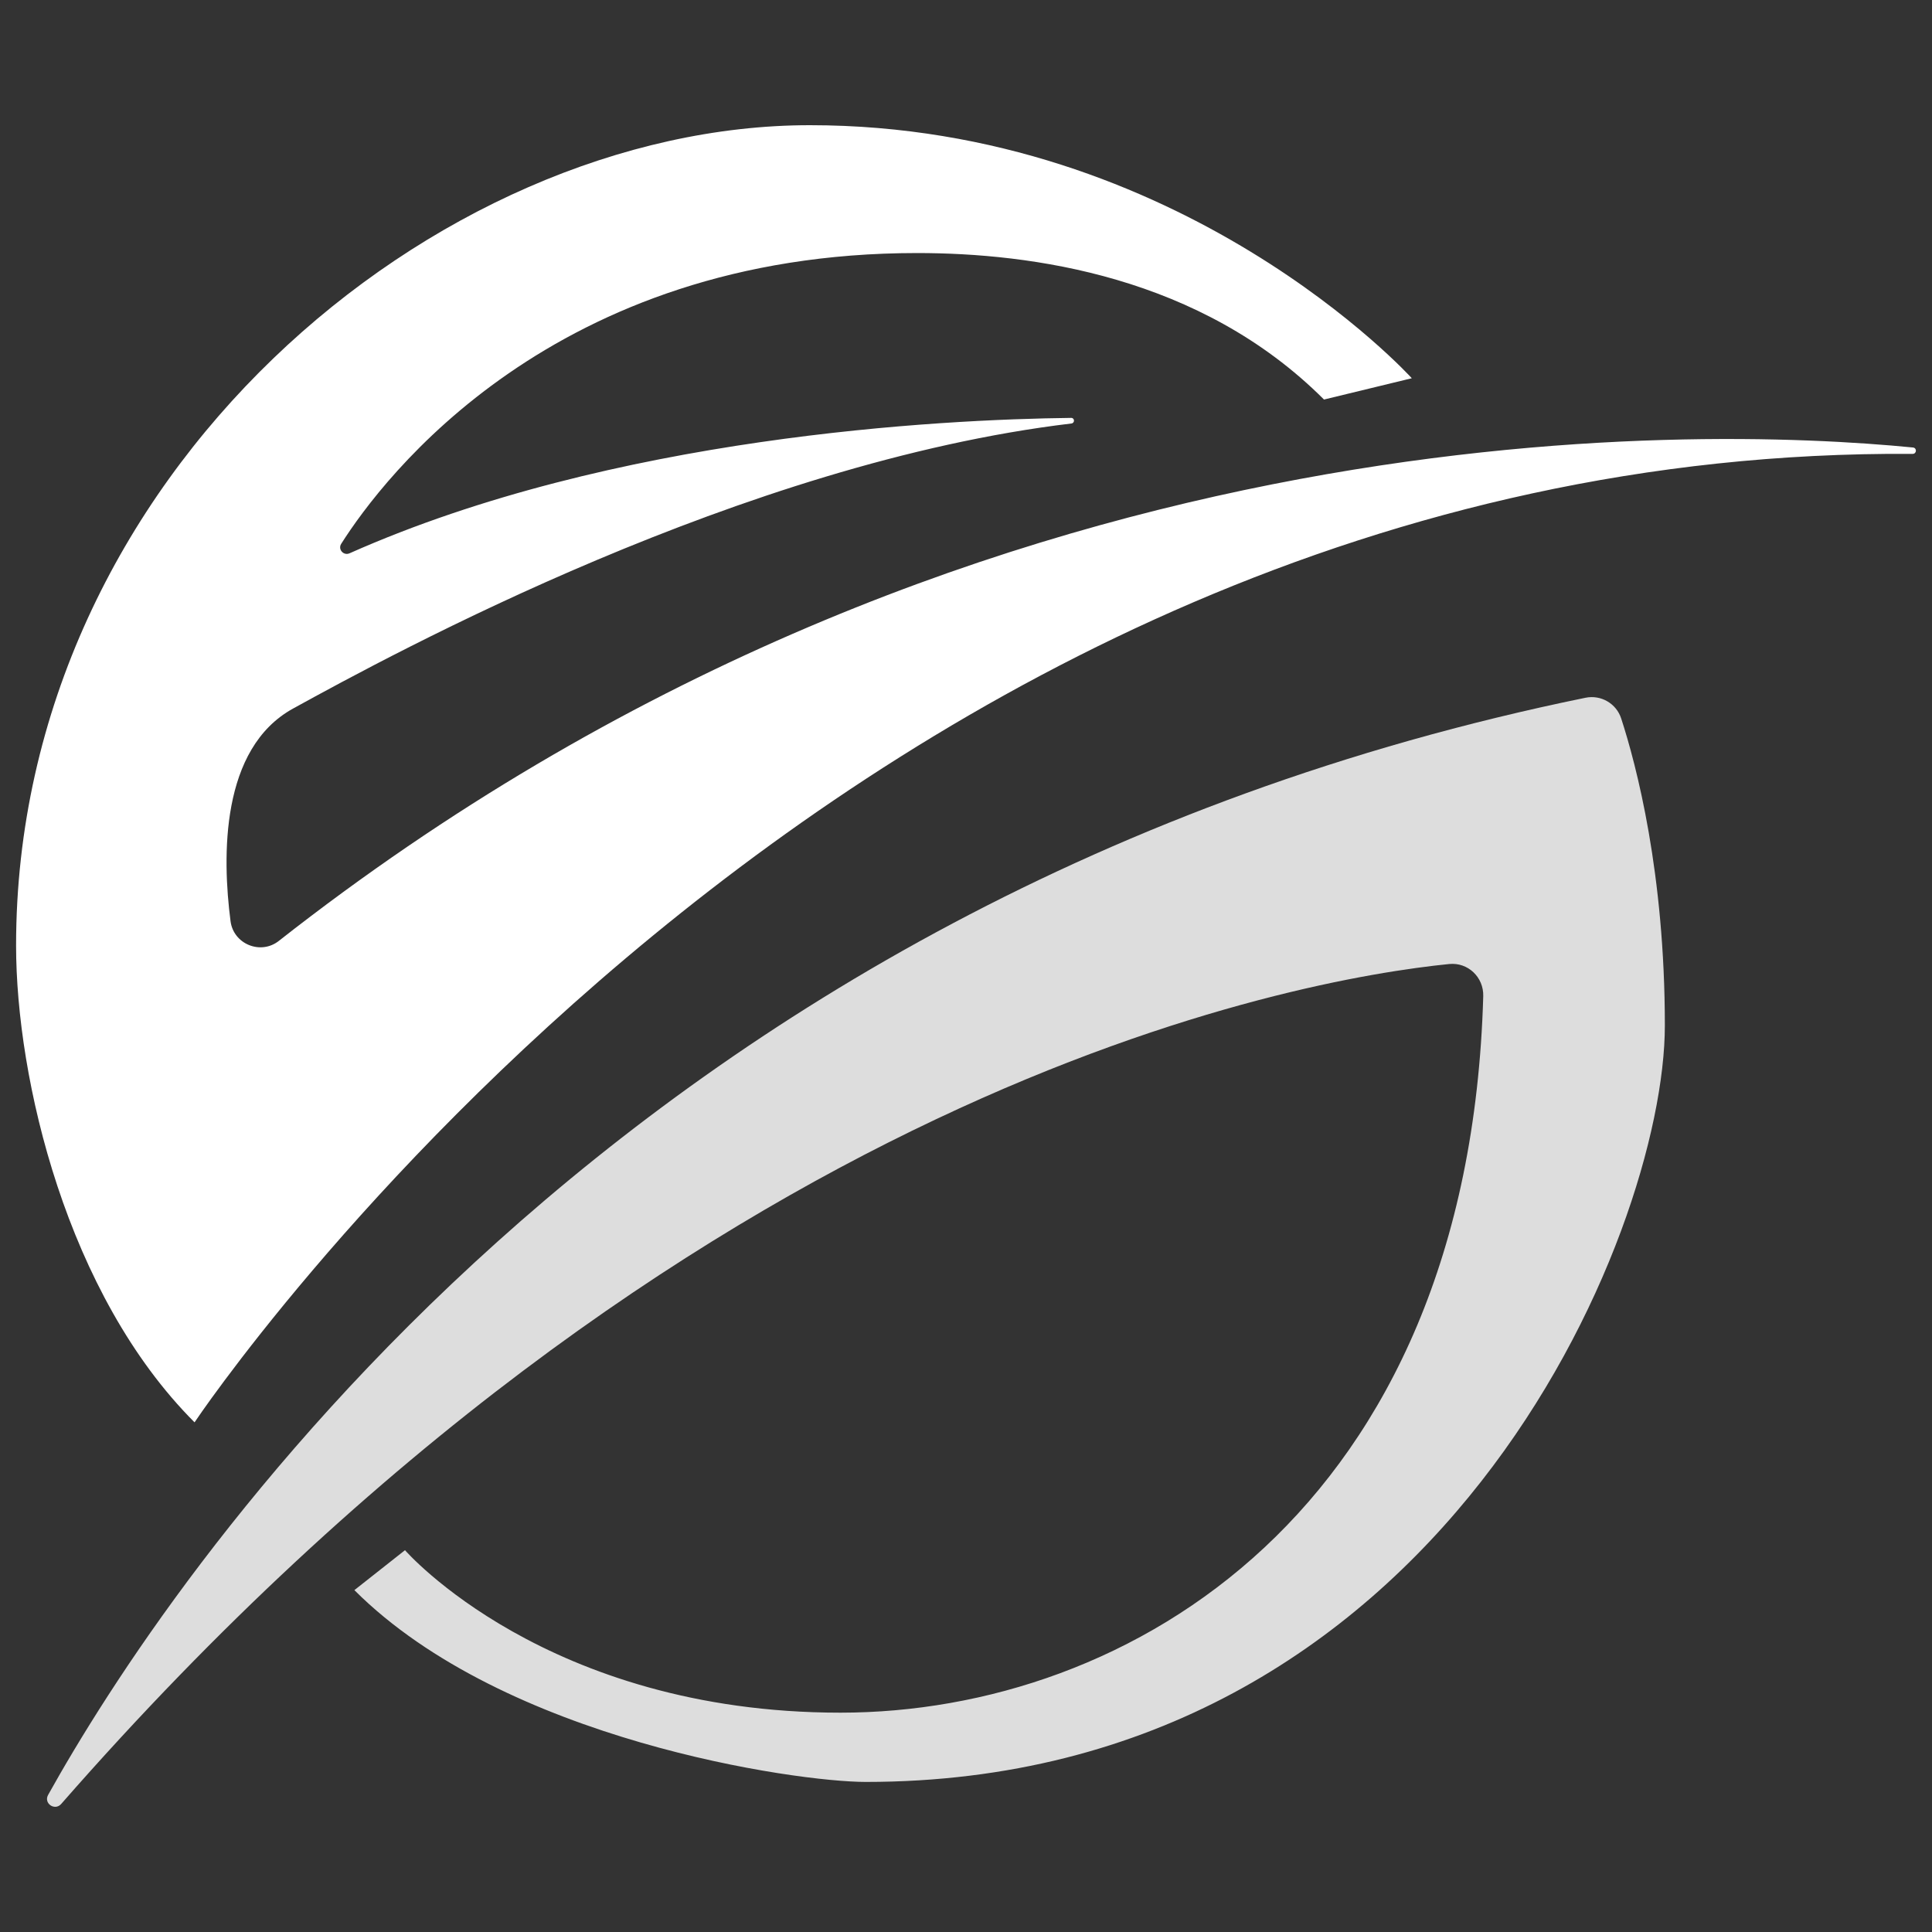
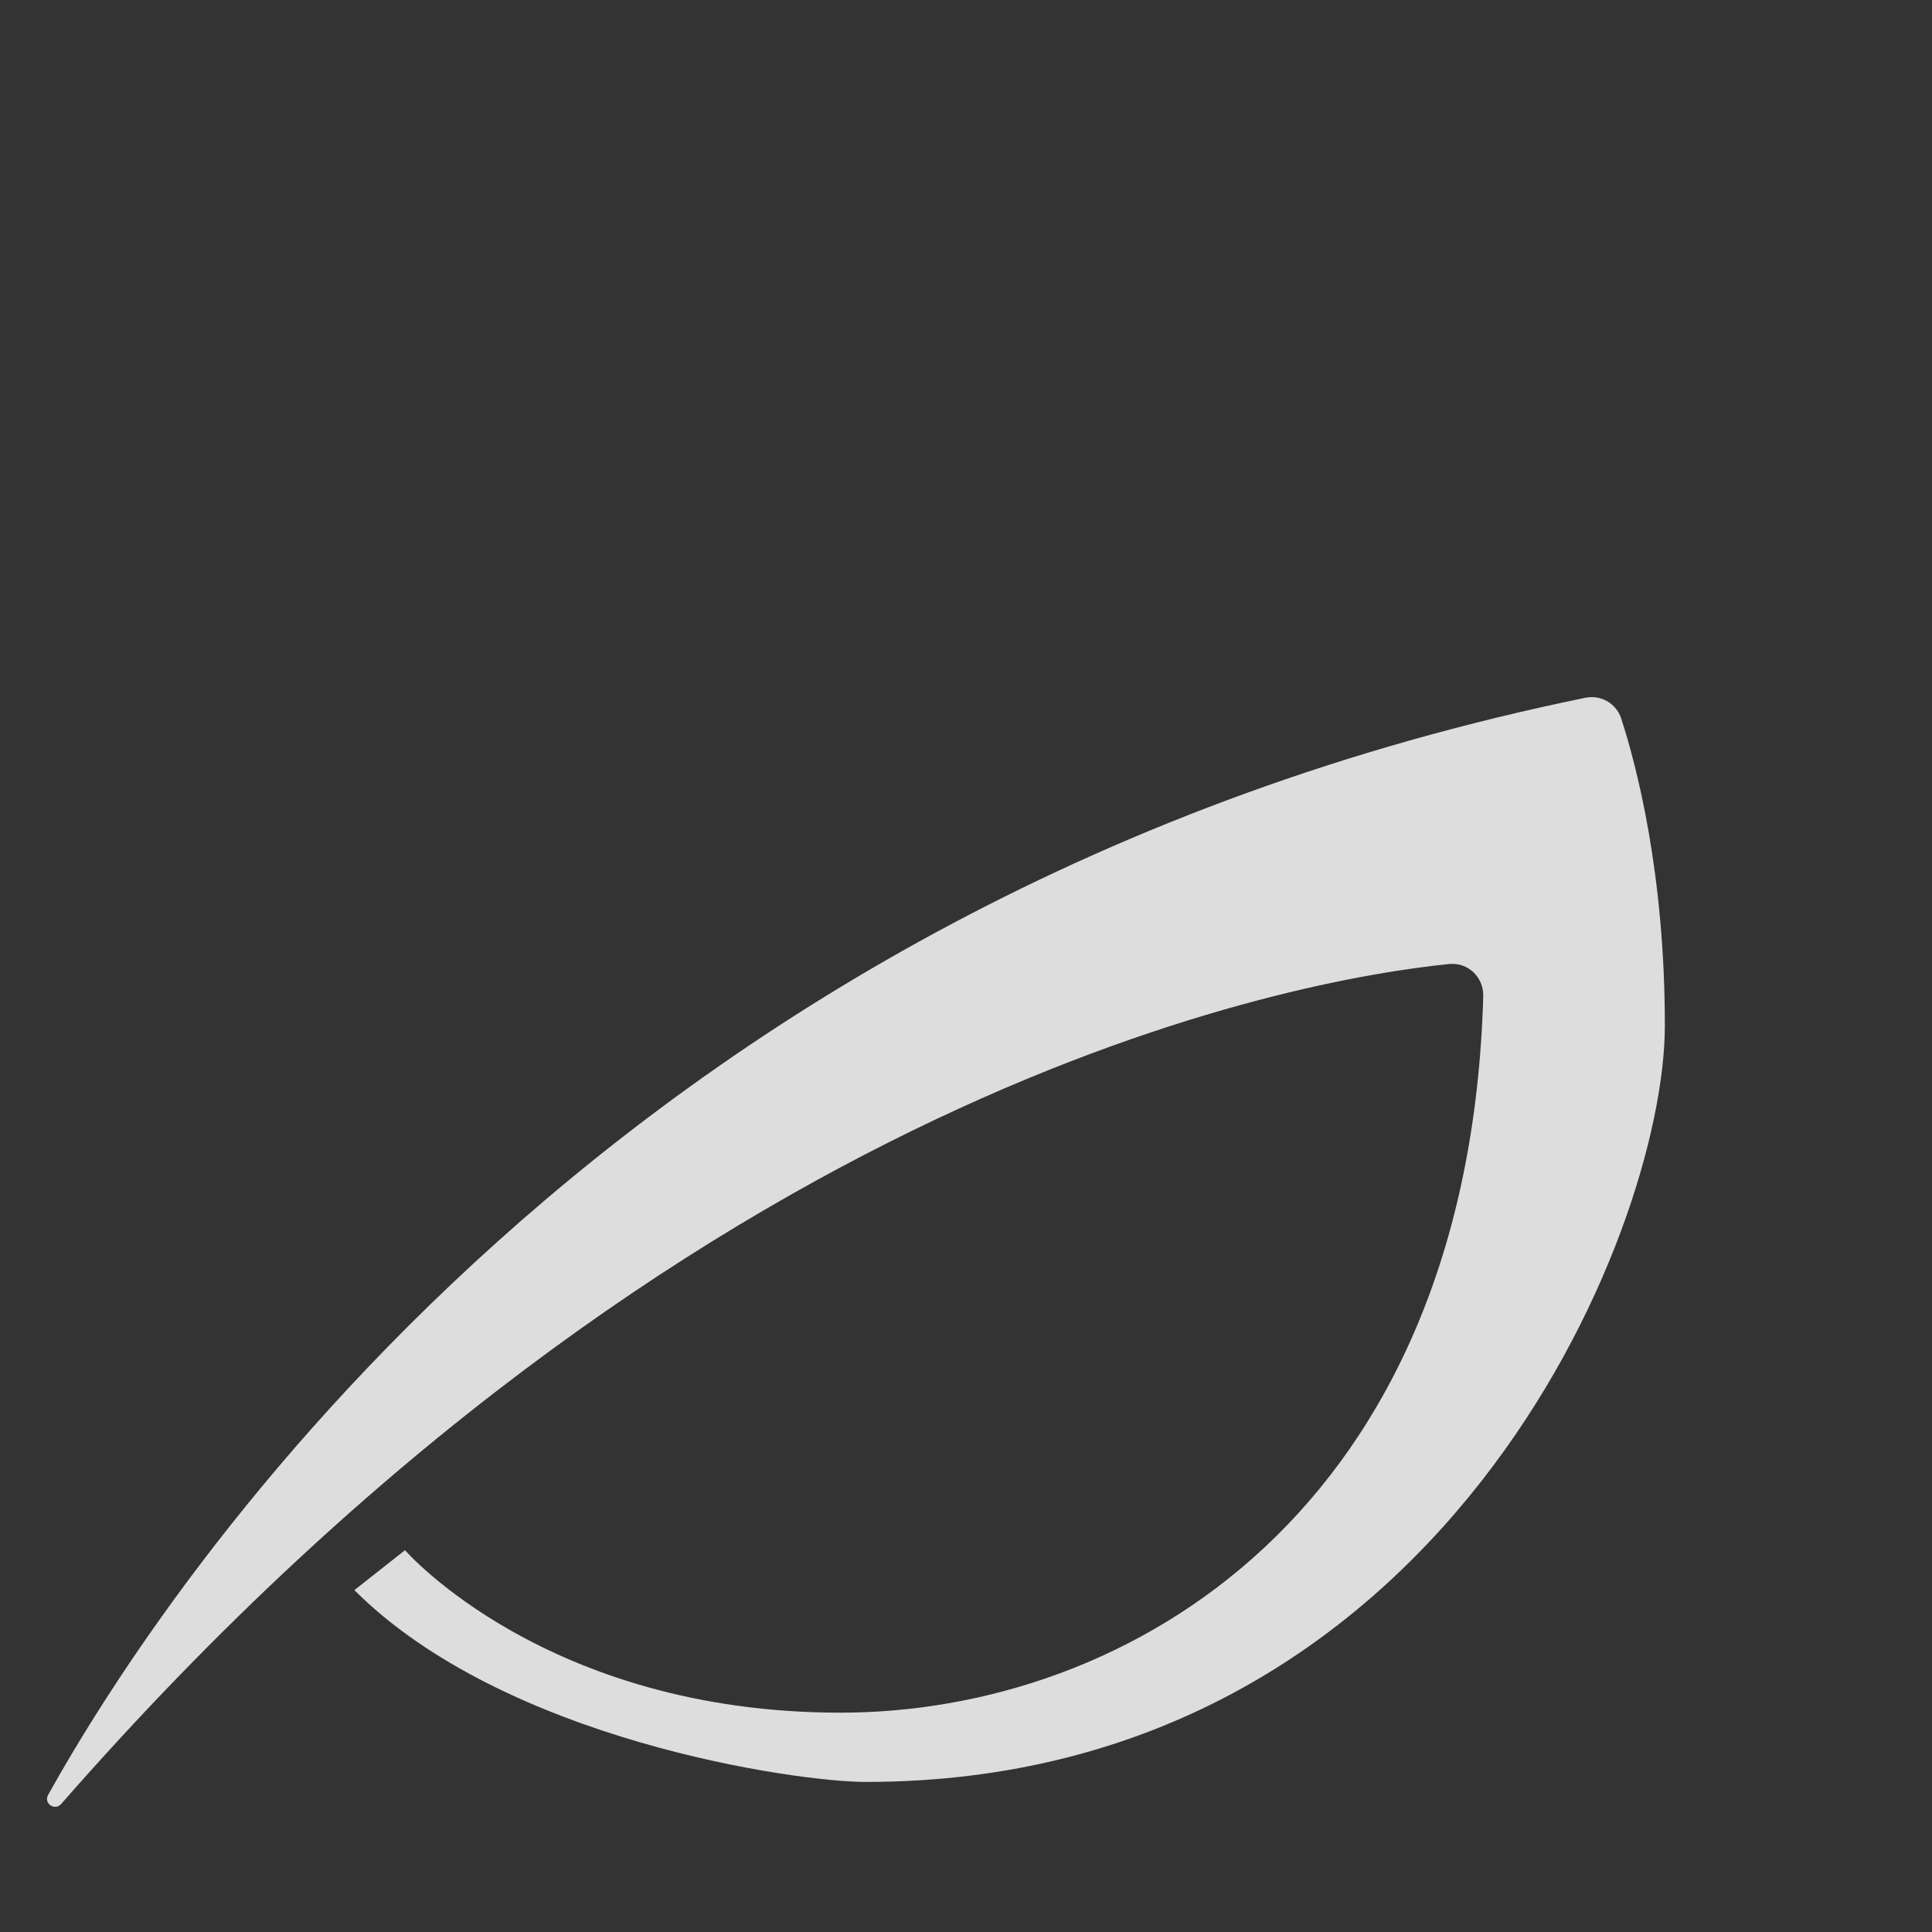
<svg xmlns="http://www.w3.org/2000/svg" version="1.1" id="Layer_1" x="0px" y="0px" width="40px" height="40px" viewBox="0 0 40 40" enable-background="new 0 0 40 40" xml:space="preserve">
  <rect x="0" y="0" width="40" height="40" fill="#333333" stroke="none" />
  <g id="XMLID_4_">
-     <path id="XMLID_6_" fill="#FFFFFF" d="M29.23,7.831c0,0-4.743-5.239-12.463-5.239S0.333,9.816,0.333,19.577   c0,2.757,1.048,7.224,3.695,9.871c0,0,13.469-20.203,35.57-20.051c0.086,0.001,0.094-0.123,0.008-0.132   c-4.478-0.439-19.65-0.927-33.834,10.216c-0.377,0.296-0.938,0.066-0.999-0.409c-0.174-1.34-0.208-3.576,1.296-4.403   c2.082-1.145,9.324-5.091,16.113-5.901c0.074-0.009,0.07-0.117-0.005-0.116c-2.712,0.032-9.471,0.374-14.939,2.803   c-0.125,0.056-0.247-0.081-0.173-0.197c0.872-1.373,4.382-6.019,11.923-6.019c2.358,0,5.863,0.472,8.424,3.033L29.23,7.831z" />
    <path id="XMLID_5_" fill="#DDDDDD" d="M0.996,37.162c2.427-4.356,11.76-18.607,31.831-22.716c0.319-0.065,0.637,0.119,0.738,0.429   c0.315,0.969,0.904,3.203,0.904,6.356c0,4.301-4.632,15.662-16.544,15.662c-1.434,0-7.472-0.855-10.588-3.971l1.048-0.827   c0,0,2.923,3.364,9.016,3.364c5.962,0,13.006-4.17,13.308-14.835c0.011-0.391-0.316-0.704-0.705-0.665   c-3.085,0.31-15.683,2.47-28.737,17.39C1.135,37.499,0.899,37.337,0.996,37.162z" />
  </g>
</svg>